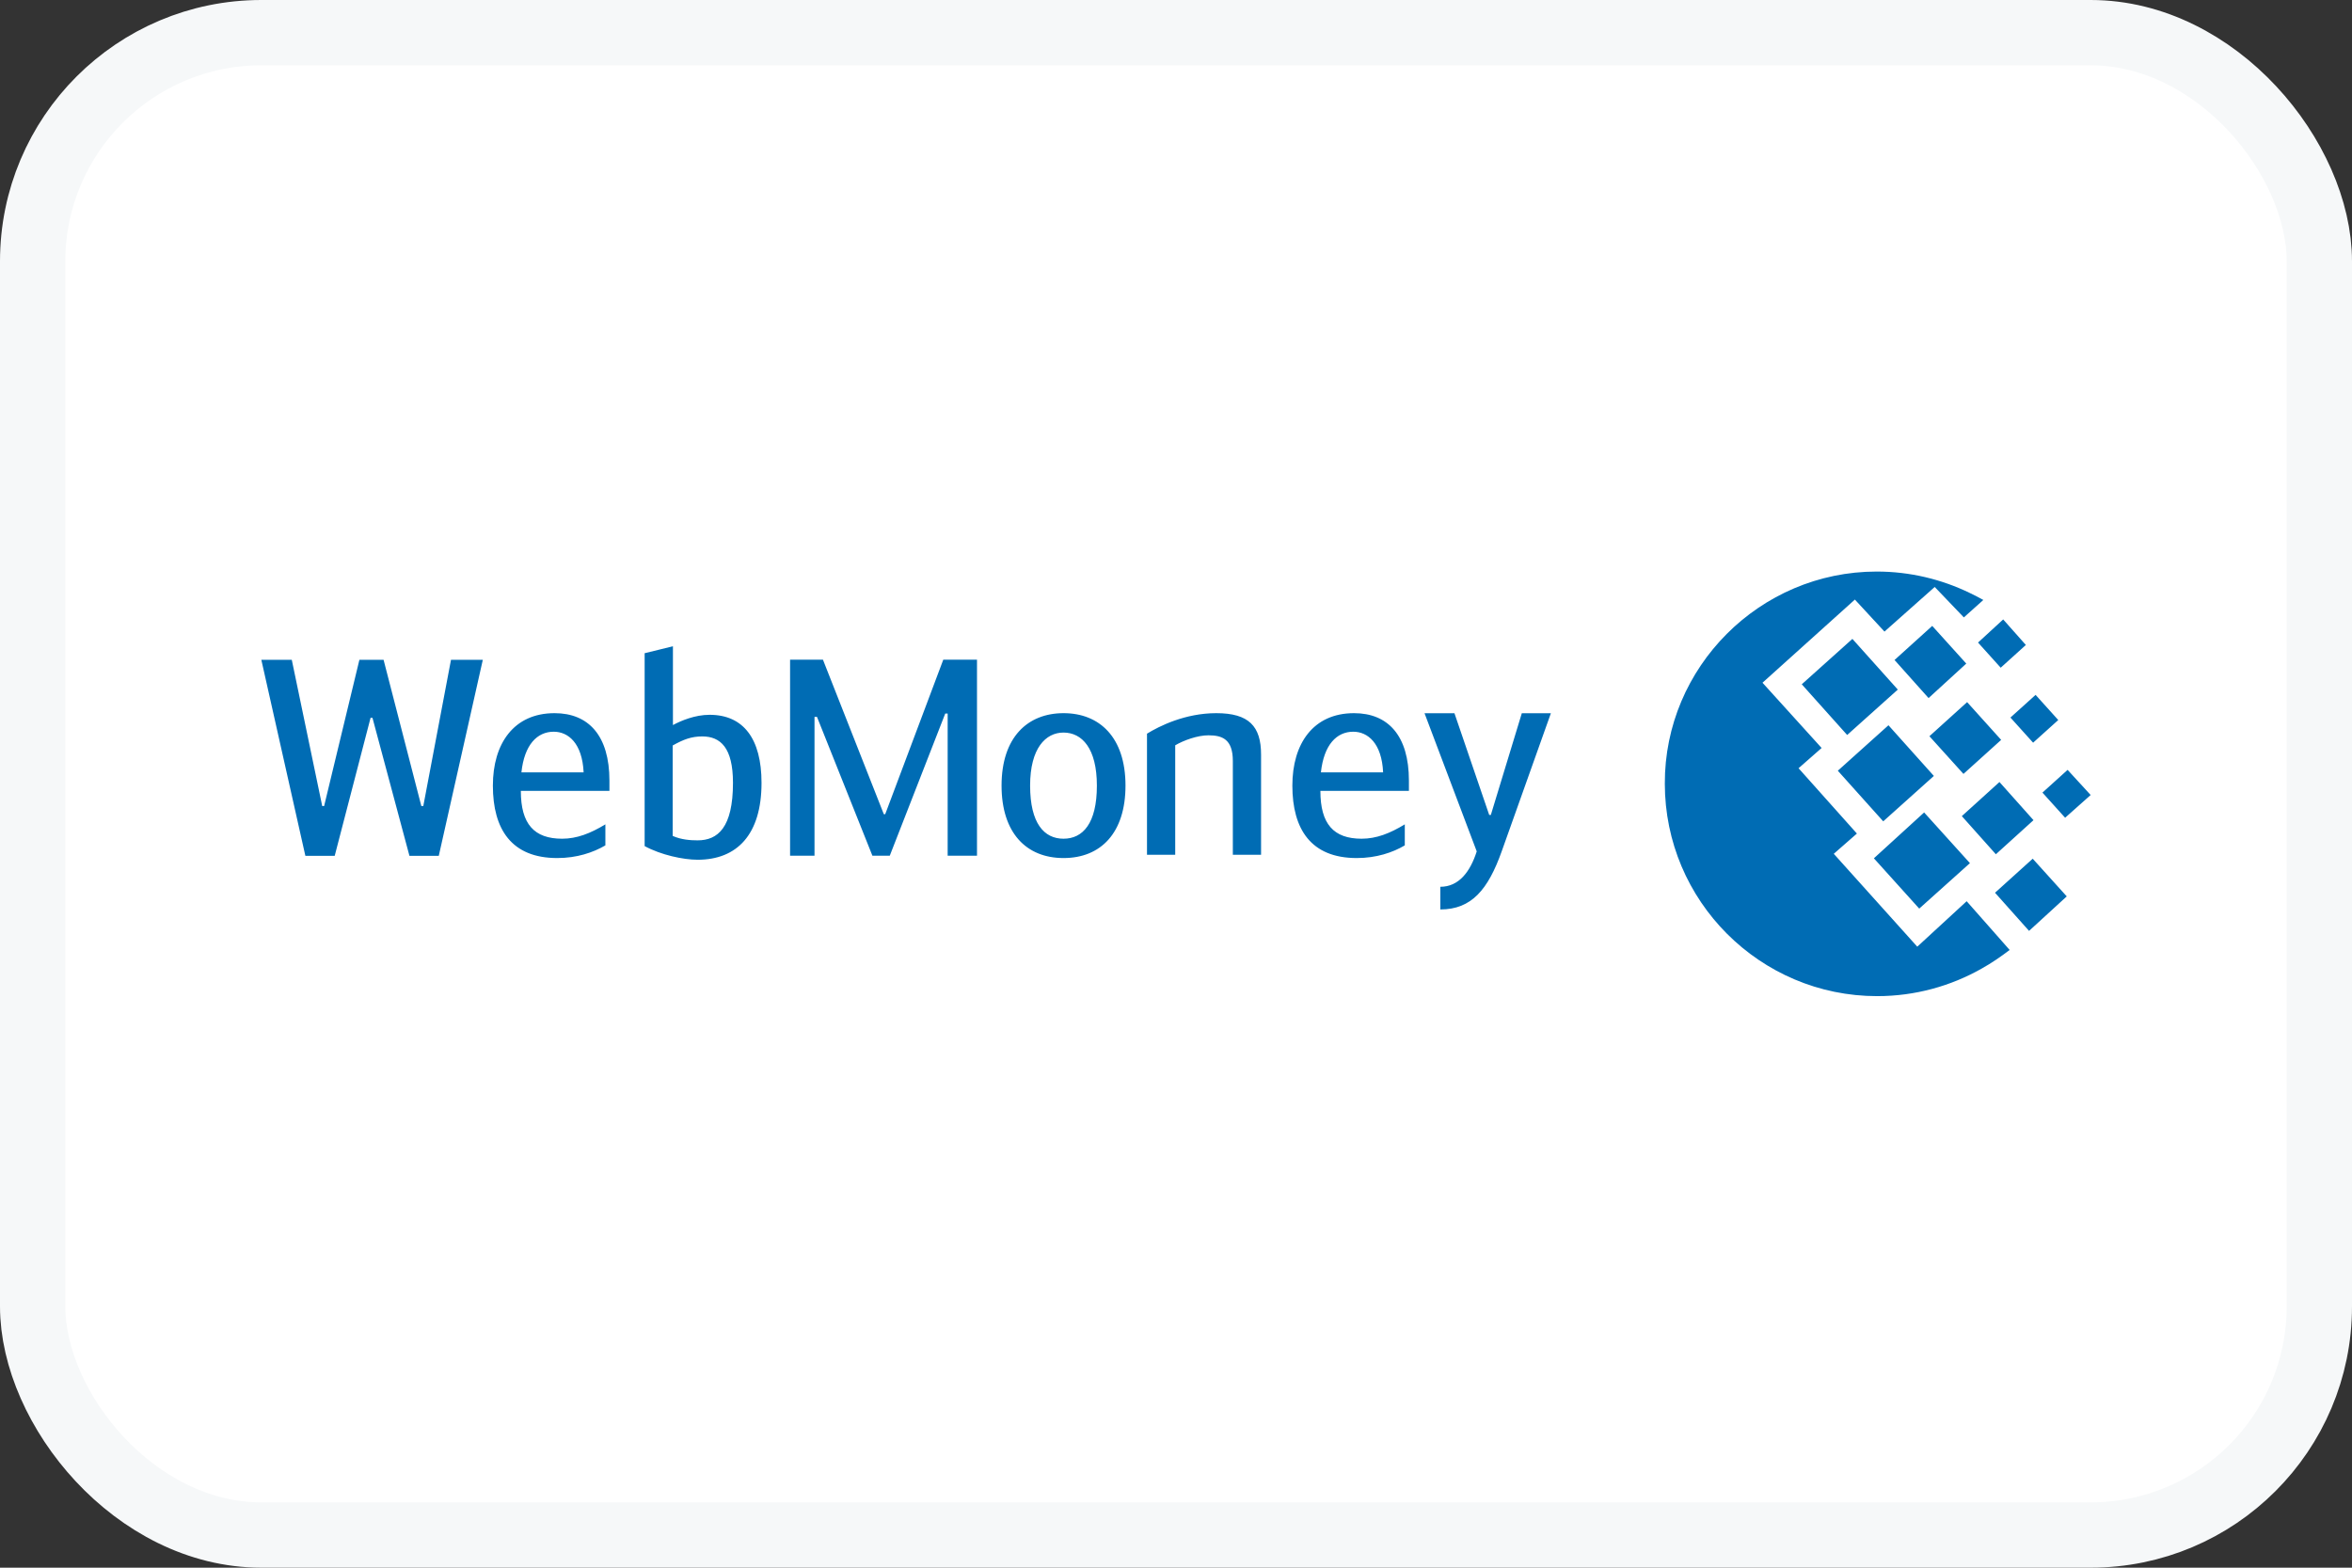
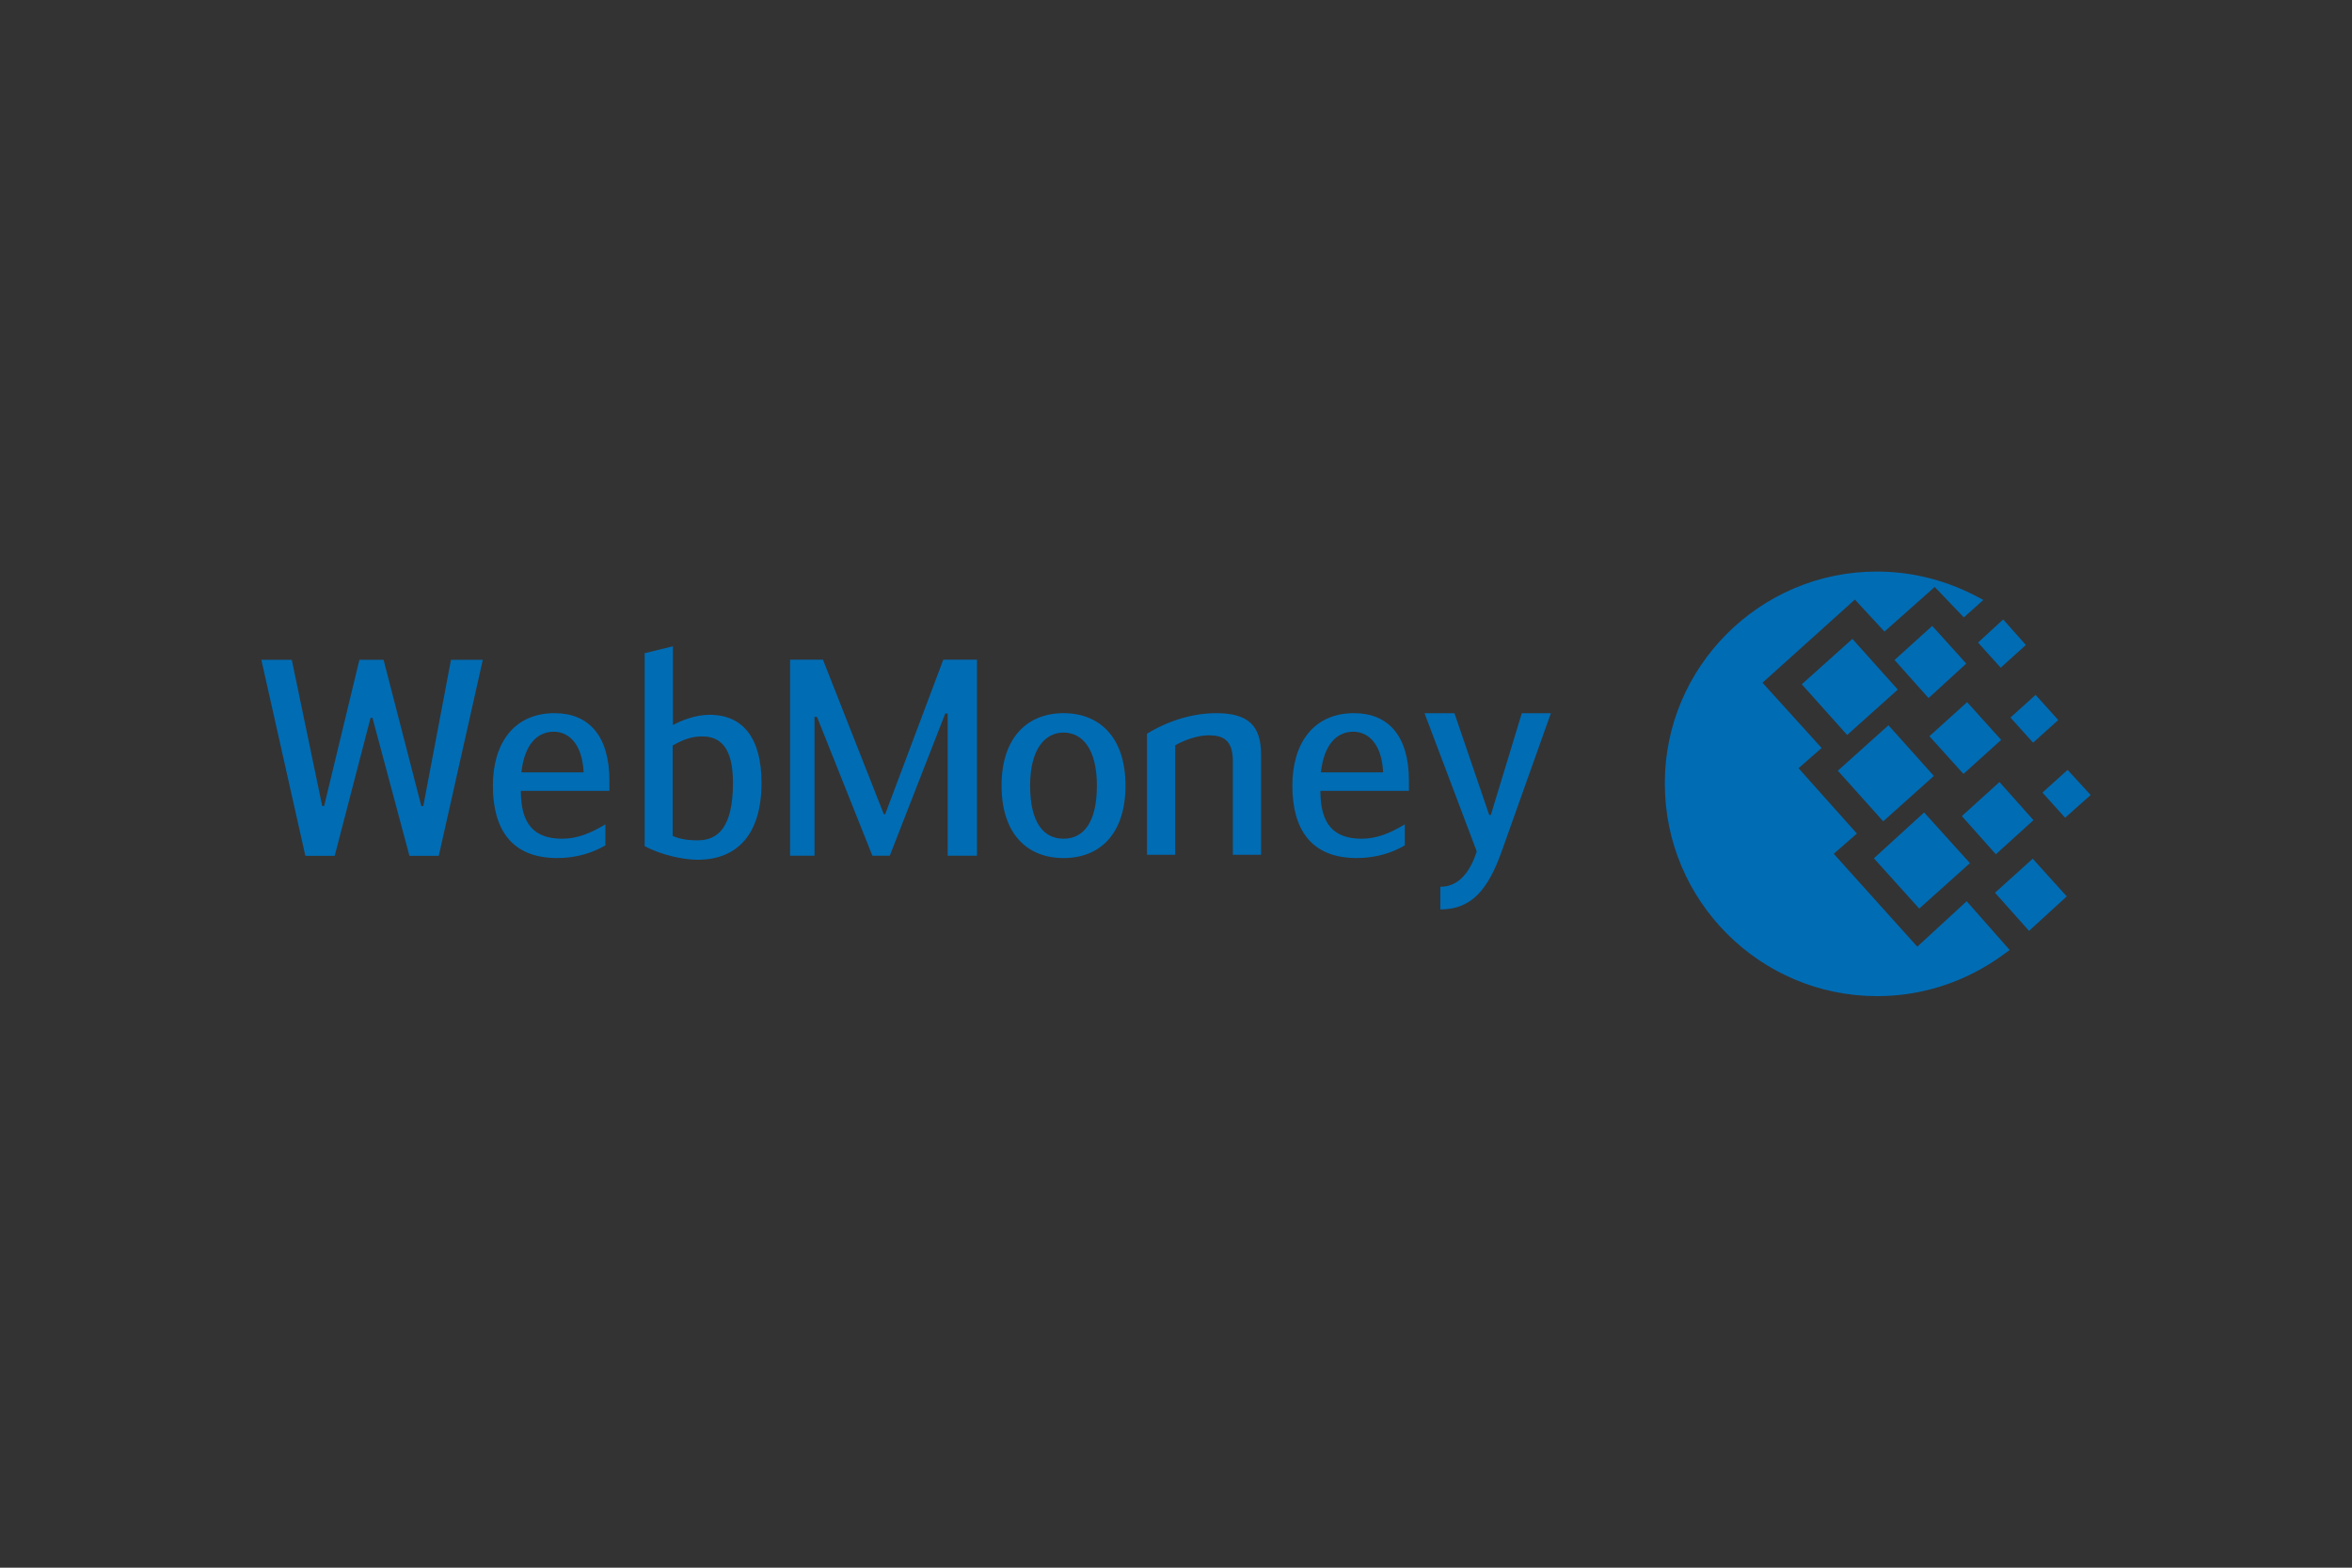
<svg xmlns="http://www.w3.org/2000/svg" width="36" height="24" viewBox="0 0 36 24" fill="none">
  <rect x="0" y="0" width="36" height="24" fill="#333333" stroke="none" />
-   <rect x="0.5" y="0.5" width="35" height="23" rx="3.5" fill="white" />
  <path d="M28.725 8.75C29.234 8.75 29.718 8.868 30.152 9.079C30.22 9.11 30.289 9.148 30.357 9.185L30.059 9.452L29.613 8.986L28.844 9.669L28.391 9.179L26.977 10.452L27.882 11.451L27.529 11.761L28.422 12.761L28.068 13.071L29.346 14.493L30.102 13.797L30.76 14.543C30.63 14.642 30.487 14.742 30.332 14.828C29.861 15.095 29.315 15.25 28.732 15.25C26.939 15.25 25.482 13.791 25.482 11.997C25.476 10.216 26.933 8.75 28.725 8.75ZM28.13 11.799L28.905 11.103L29.6 11.879L28.825 12.574L28.13 11.799ZM28.682 13.14L29.451 12.438L30.152 13.214L29.376 13.91L28.682 13.14ZM27.578 10.476L28.353 9.781L29.048 10.557L28.273 11.252L27.578 10.476ZM28.998 10.104L29.575 9.582L30.096 10.159L29.519 10.687L28.998 10.104ZM30.028 12.494L30.604 11.972L31.125 12.556L30.549 13.078L30.028 12.494ZM30.536 13.667L31.113 13.146L31.634 13.723L31.057 14.251L30.536 13.667ZM30.772 10.985L31.157 10.638L31.504 11.023L31.119 11.37L30.772 10.985ZM30.276 9.837L30.661 9.483L31.008 9.874L30.623 10.222L30.276 9.837ZM31.262 12.134L31.647 11.786L32 12.171L31.609 12.519L31.262 12.134ZM29.532 11.271L30.109 10.749L30.63 11.327L30.053 11.848L29.532 11.271ZM5.701 10.989H5.672L5.123 13.102H4.674L4 10.101H4.466L4.932 12.34H4.961L5.501 10.101H5.871L6.449 12.34H6.479L6.903 10.101H7.39L6.716 13.102H6.267L5.701 10.989ZM7.981 11.824H8.933C8.912 11.38 8.7 11.202 8.475 11.202C8.222 11.202 8.026 11.401 7.981 11.824ZM9.266 12.62V12.942C9.078 13.052 8.829 13.136 8.529 13.136C7.83 13.136 7.544 12.696 7.544 12.027C7.544 11.384 7.864 10.918 8.488 10.918C9.008 10.918 9.328 11.261 9.328 11.951V12.108H7.972C7.972 12.616 8.176 12.84 8.604 12.84C8.829 12.84 9.037 12.759 9.266 12.62ZM10.296 12.797C10.429 12.857 10.575 12.865 10.678 12.865C10.987 12.865 11.219 12.67 11.219 11.984C11.219 11.447 11.028 11.274 10.749 11.274C10.583 11.274 10.462 11.32 10.296 11.413L10.296 12.797ZM10.3 11.1C10.425 11.033 10.637 10.943 10.861 10.943C11.377 10.943 11.656 11.307 11.656 11.985C11.656 12.776 11.281 13.162 10.678 13.162C10.458 13.162 10.117 13.089 9.867 12.953V10L10.3 9.894L10.3 11.1ZM13.528 12.465H13.549L14.438 10.099H14.954V13.1H14.505V10.924H14.468L13.619 13.1H13.353L12.505 10.975H12.467V13.1H12.093V10.099H12.596L13.528 12.465ZM16.789 12.027C16.789 11.456 16.561 11.215 16.278 11.215C16.004 11.215 15.767 11.456 15.767 12.027C15.767 12.607 15.983 12.84 16.278 12.84C16.573 12.84 16.789 12.608 16.789 12.027ZM15.33 12.027C15.33 11.287 15.729 10.918 16.279 10.918C16.828 10.918 17.227 11.286 17.227 12.027C17.227 12.751 16.849 13.136 16.279 13.136C15.709 13.136 15.33 12.751 15.33 12.027ZM17.556 11.232C17.743 11.117 18.138 10.918 18.616 10.918C19.115 10.918 19.302 11.117 19.302 11.553V13.086H18.87V11.651C18.87 11.316 18.708 11.257 18.496 11.257C18.329 11.257 18.117 11.334 17.988 11.41V13.086H17.556V11.232ZM20.218 11.824H21.17C21.15 11.38 20.937 11.202 20.713 11.202C20.459 11.202 20.264 11.401 20.218 11.824ZM21.502 12.62V12.942C21.316 13.052 21.066 13.136 20.766 13.136C20.068 13.136 19.781 12.696 19.781 12.027C19.781 11.384 20.101 10.918 20.725 10.918C21.245 10.918 21.565 11.261 21.565 11.951V12.108H20.21C20.21 12.616 20.413 12.84 20.841 12.84C21.066 12.84 21.274 12.759 21.502 12.62ZM23.293 10.919H23.738L22.985 13.034C22.777 13.618 22.524 13.923 22.046 13.923V13.576C22.328 13.576 22.503 13.348 22.603 13.034L21.804 10.919H22.262L22.794 12.476H22.819L23.293 10.919Z" fill="#006CB4" />
-   <rect x="0.5" y="0.5" width="35" height="23" rx="3.5" stroke="#F6F8F9" />
</svg>